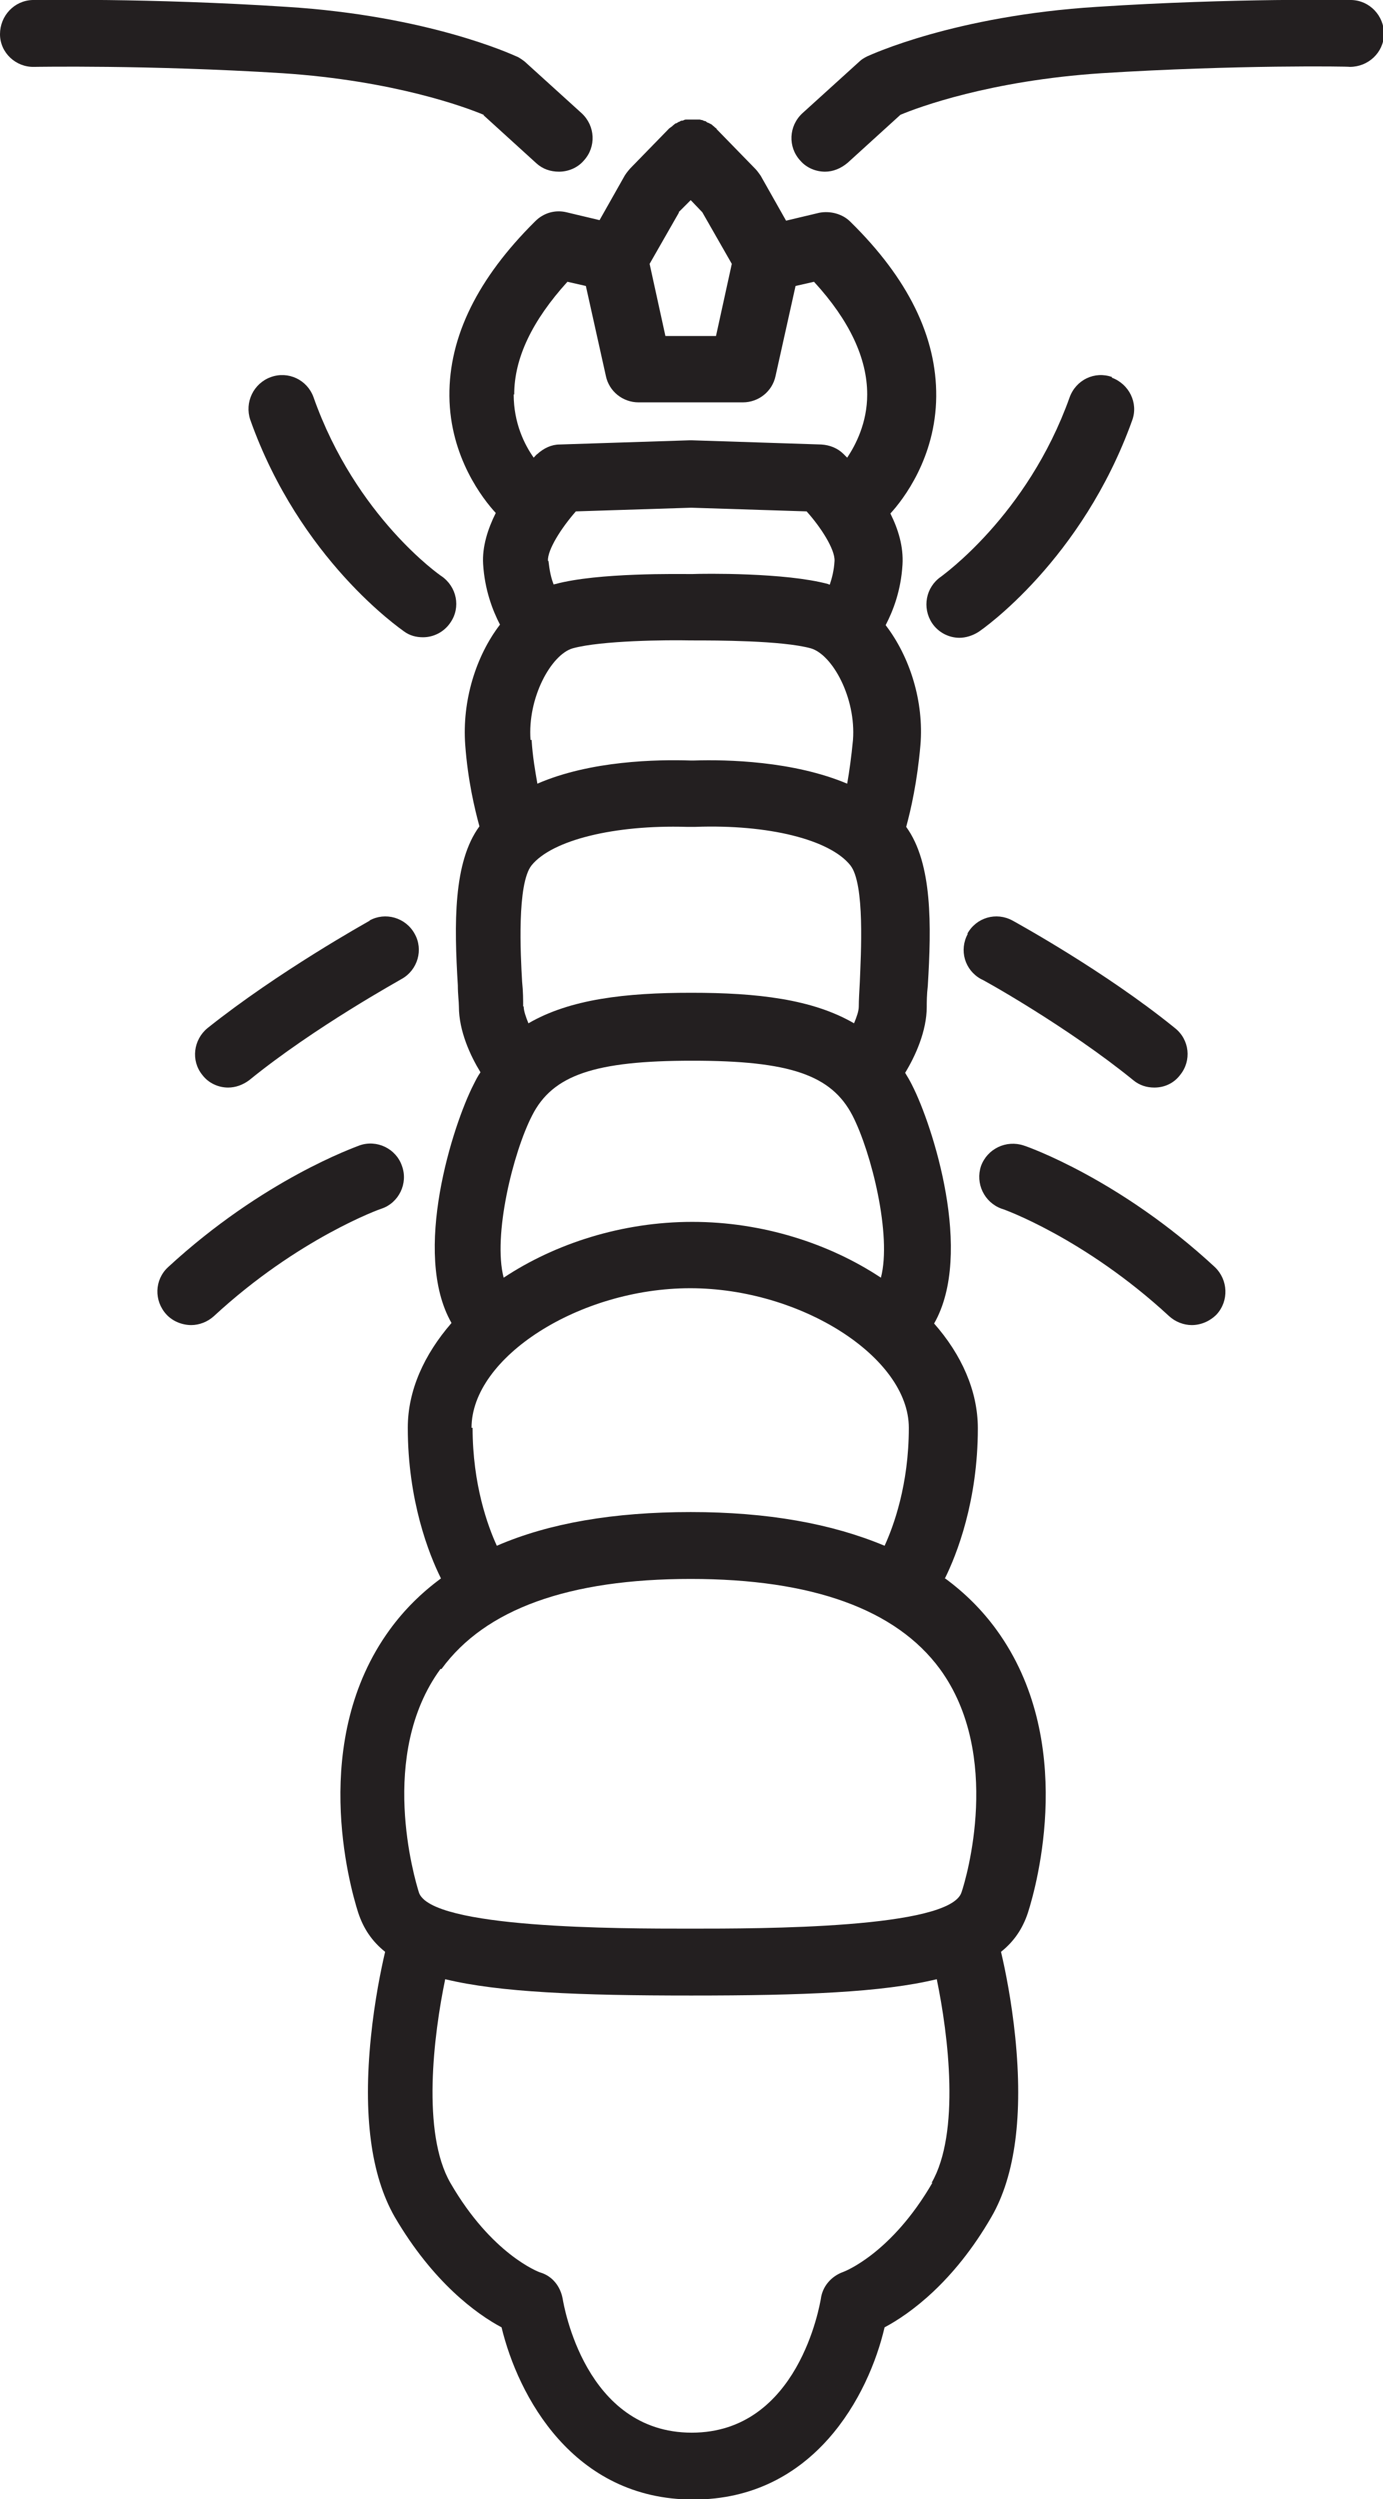
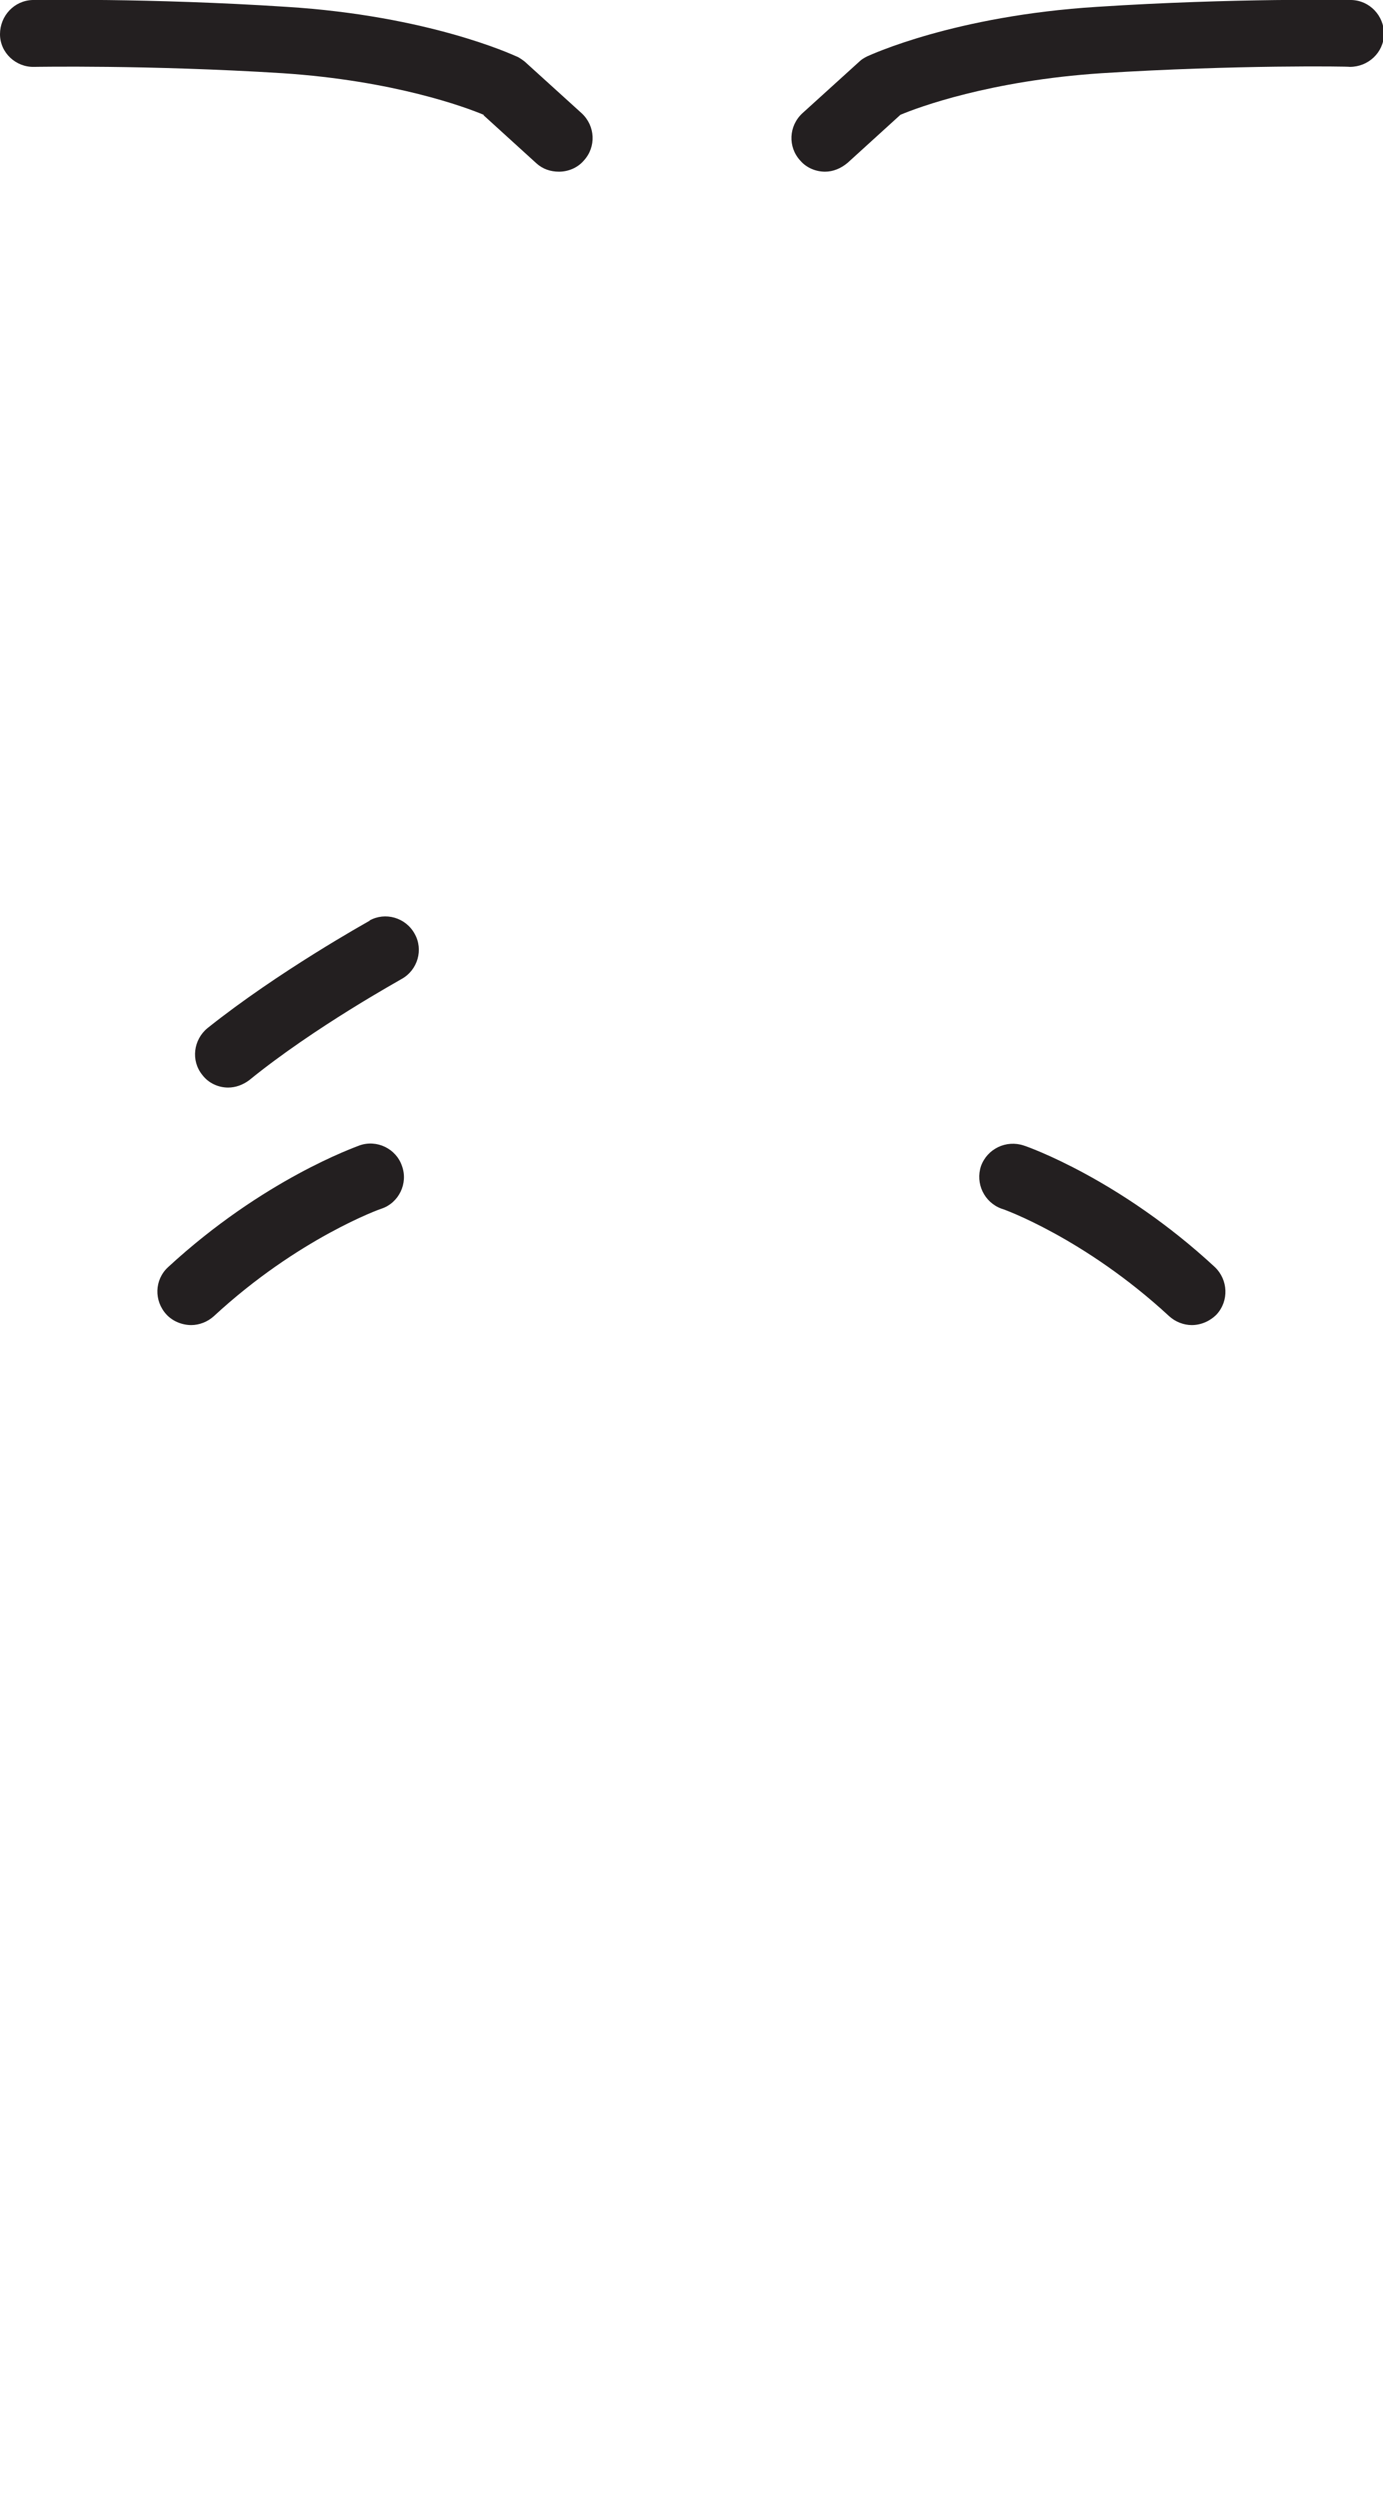
<svg xmlns="http://www.w3.org/2000/svg" id="Layer_2" data-name="Layer 2" viewBox="0 0 26.25 47.45">
  <defs>
    <style> .cls-1 { fill: #231f20; stroke-width: 0px; } </style>
  </defs>
  <g id="Layer_1-2" data-name="Layer 1">
    <g>
      <path class="cls-1" d="m9.18,2.19l1,.91c.12.11.27.16.43.16.17,0,.35-.07.47-.21.24-.26.22-.66-.04-.9l-1.08-.98s-.1-.08-.16-.1c-.07-.03-1.66-.77-4.36-.94C2.83-.04.64,0,.62,0,.27.01,0,.3,0,.65c0,.35.3.63.65.62.02,0,2.15-.04,4.71.12,2.12.14,3.49.65,3.82.79" />
-       <path class="cls-1" d="m8.55,11.82c.2-.29.12-.68-.17-.88-.02-.01-1.63-1.13-2.43-3.4-.12-.33-.48-.5-.81-.38-.33.12-.5.48-.39.81.94,2.65,2.84,3.96,2.92,4.02.11.08.23.11.36.11.2,0,.4-.1.52-.28" />
      <path class="cls-1" d="m7.02,17.48c-.07.04-1.74.97-3.08,2.04-.27.22-.32.62-.1.89.12.16.31.24.49.24.14,0,.28-.05.4-.14,1.24-1.01,2.88-1.91,2.89-1.92.31-.17.42-.56.25-.86-.17-.31-.56-.42-.86-.25" />
      <path class="cls-1" d="m7.63,22.14c-.11-.33-.48-.51-.81-.39-.07.03-1.82.64-3.63,2.31-.26.24-.27.64-.03.9.12.13.3.2.47.2.15,0,.31-.06.43-.17,1.6-1.48,3.17-2.04,3.18-2.04.33-.11.51-.48.39-.81" />
-       <path class="cls-1" d="m17.7,41.44c-.78,1.35-1.67,1.69-1.7,1.7-.22.08-.39.27-.42.51-.02.1-.42,2.54-2.45,2.54s-2.43-2.43-2.45-2.54c-.04-.23-.19-.43-.42-.5-.04-.01-.93-.35-1.71-1.7-.55-.95-.32-2.81-.1-3.87,1.03.25,2.55.31,4.67.31s3.63-.06,4.66-.31c.22,1.06.45,2.92-.1,3.87m-9.3-9.76c.83-1.14,2.42-1.71,4.73-1.71s3.9.58,4.73,1.71c1.19,1.63.5,3.98.41,4.24-.22.69-3.8.69-5.15.69s-4.93,0-5.15-.69c-.08-.26-.78-2.61.41-4.24m.59-4.58c0-1.34,2.05-2.65,4.15-2.65s4.15,1.31,4.15,2.65c0,1.08-.29,1.87-.46,2.24-1-.42-2.22-.64-3.68-.64s-2.69.21-3.68.64c-.17-.37-.46-1.16-.46-2.24m.79-19.62c0-.69.34-1.4,1.01-2.14l.35.08.38,1.71c.06.29.32.5.62.5h1.98c.3,0,.56-.21.62-.5l.38-1.71.35-.08c.67.73,1.01,1.45,1.01,2.14,0,.54-.22.96-.38,1.2-.03-.03-.05-.05-.07-.07-.11-.11-.26-.17-.42-.18l-2.46-.08s-.01,0-.02,0c0,0-.01,0-.02,0l-2.47.08c-.15,0-.3.07-.42.18-.02.01-.04.04-.07.07-.17-.24-.38-.65-.38-1.2m3.13-3.46l.23-.23.22.23.56.98-.3,1.37h-.96l-.3-1.37.56-.98Zm-2.95,15.08c0-.12,0-.28-.02-.47-.03-.51-.1-1.86.18-2.21.39-.48,1.57-.77,2.94-.73.03,0,.05,0,.08,0,.03,0,.06,0,.09,0,1.38-.05,2.55.24,2.94.73.28.35.2,1.7.18,2.21-.01.2-.02.35-.02.47,0,.09-.04.2-.09.32-.79-.46-1.84-.58-3.09-.58s-2.3.12-3.09.58c-.05-.12-.09-.24-.09-.32m.46-8.46c-.01-.21.25-.62.53-.94l2.19-.07,2.19.07c.27.3.54.72.53.94-.01.18-.05.33-.09.45,0,0-.02,0-.03-.01-.81-.22-2.36-.2-2.59-.19-.23,0-1.78-.03-2.59.19,0,0-.02,0-.03.01-.05-.12-.08-.27-.1-.45m-.34,3.4c-.06-.8.39-1.62.8-1.74.55-.15,1.8-.16,2.24-.15,0,0,.01,0,.02,0,0,0,0,0,.02,0,.44,0,1.69,0,2.24.15.41.12.86.94.8,1.74-.03.32-.07.6-.11.83-1.02-.43-2.28-.46-2.9-.44-.01,0-.03,0-.04,0-.01,0-.03,0-.04,0-.62-.02-1.89,0-2.9.44-.04-.23-.09-.51-.11-.83m3.05,9.15c-1.33,0-2.6.41-3.58,1.06-.21-.8.18-2.38.54-3.08.39-.77,1.19-1.04,3.04-1.04s2.64.27,3.04,1.04c.36.7.75,2.28.54,3.08-.98-.65-2.25-1.06-3.58-1.06m4.79,6.78c.23-.46.63-1.48.63-2.86,0-.71-.31-1.4-.83-1.99.76-1.33-.03-3.77-.42-4.53-.04-.08-.08-.15-.13-.23.19-.31.41-.79.41-1.25,0-.09,0-.23.02-.4.07-1.15.09-2.33-.41-3.02.09-.33.21-.86.27-1.55.07-.83-.2-1.68-.66-2.28.14-.27.29-.65.32-1.15.02-.34-.08-.67-.23-.97.24-.26.86-1.06.87-2.22.01-1.13-.53-2.24-1.63-3.32-.15-.15-.38-.21-.59-.17l-.63.15-.48-.85s-.06-.09-.1-.13l-.74-.76h0s0-.01,0-.01c-.02-.01-.03-.02-.05-.04-.02-.01-.03-.03-.05-.04-.02-.01-.04-.02-.06-.03-.02,0-.03-.02-.05-.03-.02,0-.04-.01-.06-.02-.02,0-.04-.01-.05-.01-.02,0-.04,0-.07,0-.02,0-.04,0-.06,0-.02,0-.04,0-.07,0-.02,0-.04,0-.06,0-.02,0-.04.01-.06.02-.02,0-.04,0-.06.02-.02,0-.04.02-.06.03-.02,0-.04.02-.05.03-.02.01-.03.03-.05.04-.01.01-.03.02-.04.03,0,0,0,0,0,0,0,0,0,0,0,0l-.74.76s-.07.08-.1.13l-.48.85-.63-.15c-.21-.05-.43.01-.59.17-1.09,1.08-1.64,2.19-1.63,3.32.01,1.16.64,1.96.88,2.22-.15.3-.26.64-.24.97.03.49.18.88.32,1.15-.46.6-.72,1.45-.66,2.28.05.68.18,1.22.27,1.55-.5.68-.48,1.86-.41,3.02,0,.17.02.31.02.4,0,.47.22.94.41,1.25-.05.07-.09.15-.13.23-.39.76-1.18,3.2-.42,4.53-.52.6-.83,1.28-.83,1.99,0,1.38.4,2.4.63,2.86-.38.28-.7.6-.97.97-1.53,2.1-.77,4.85-.6,5.38.1.3.26.54.51.74-.08.34-.2.93-.27,1.62-.15,1.48,0,2.62.45,3.41.73,1.25,1.56,1.85,2.03,2.1.31,1.29,1.35,3.27,3.64,3.27s3.33-1.98,3.63-3.27c.47-.25,1.31-.85,2.03-2.1.45-.78.6-1.93.45-3.41-.07-.69-.19-1.28-.27-1.62.25-.2.41-.44.51-.74.17-.53.93-3.28-.6-5.38-.27-.37-.59-.69-.97-.97" />
      <path class="cls-1" d="m25.63,0s-2.2-.04-4.81.13c-2.7.17-4.29.91-4.36.94-.06.03-.11.06-.15.1l-1.08.98c-.26.24-.28.64-.04.9.12.14.3.21.47.21.15,0,.3-.06.43-.17l1-.91c.33-.14,1.7-.65,3.82-.79,2.55-.16,4.69-.13,4.71-.12.35,0,.64-.27.65-.62,0-.35-.27-.64-.62-.65" />
-       <path class="cls-1" d="m21.11,7.16c-.33-.12-.69.05-.81.39-.8,2.24-2.42,3.38-2.44,3.4-.29.2-.36.59-.17.88.12.18.32.28.52.28.12,0,.25-.04.36-.11.08-.05,1.97-1.37,2.92-4.02.12-.33-.06-.69-.39-.81" />
-       <path class="cls-1" d="m18.37,17.73c-.17.31-.06.69.25.86.02,0,1.65.91,2.89,1.92.12.1.26.14.4.14.19,0,.37-.08.49-.24.22-.27.18-.67-.1-.89-1.33-1.08-3.01-2-3.08-2.04-.31-.17-.69-.06-.86.25" />
      <path class="cls-1" d="m19.43,21.75c-.33-.11-.69.06-.81.39-.11.33.06.69.39.81.02,0,1.58.56,3.18,2.04.12.11.28.17.43.17.17,0,.34-.07.47-.2.24-.26.22-.66-.03-.9-1.8-1.67-3.56-2.29-3.63-2.31" />
    </g>
  </g>
</svg>